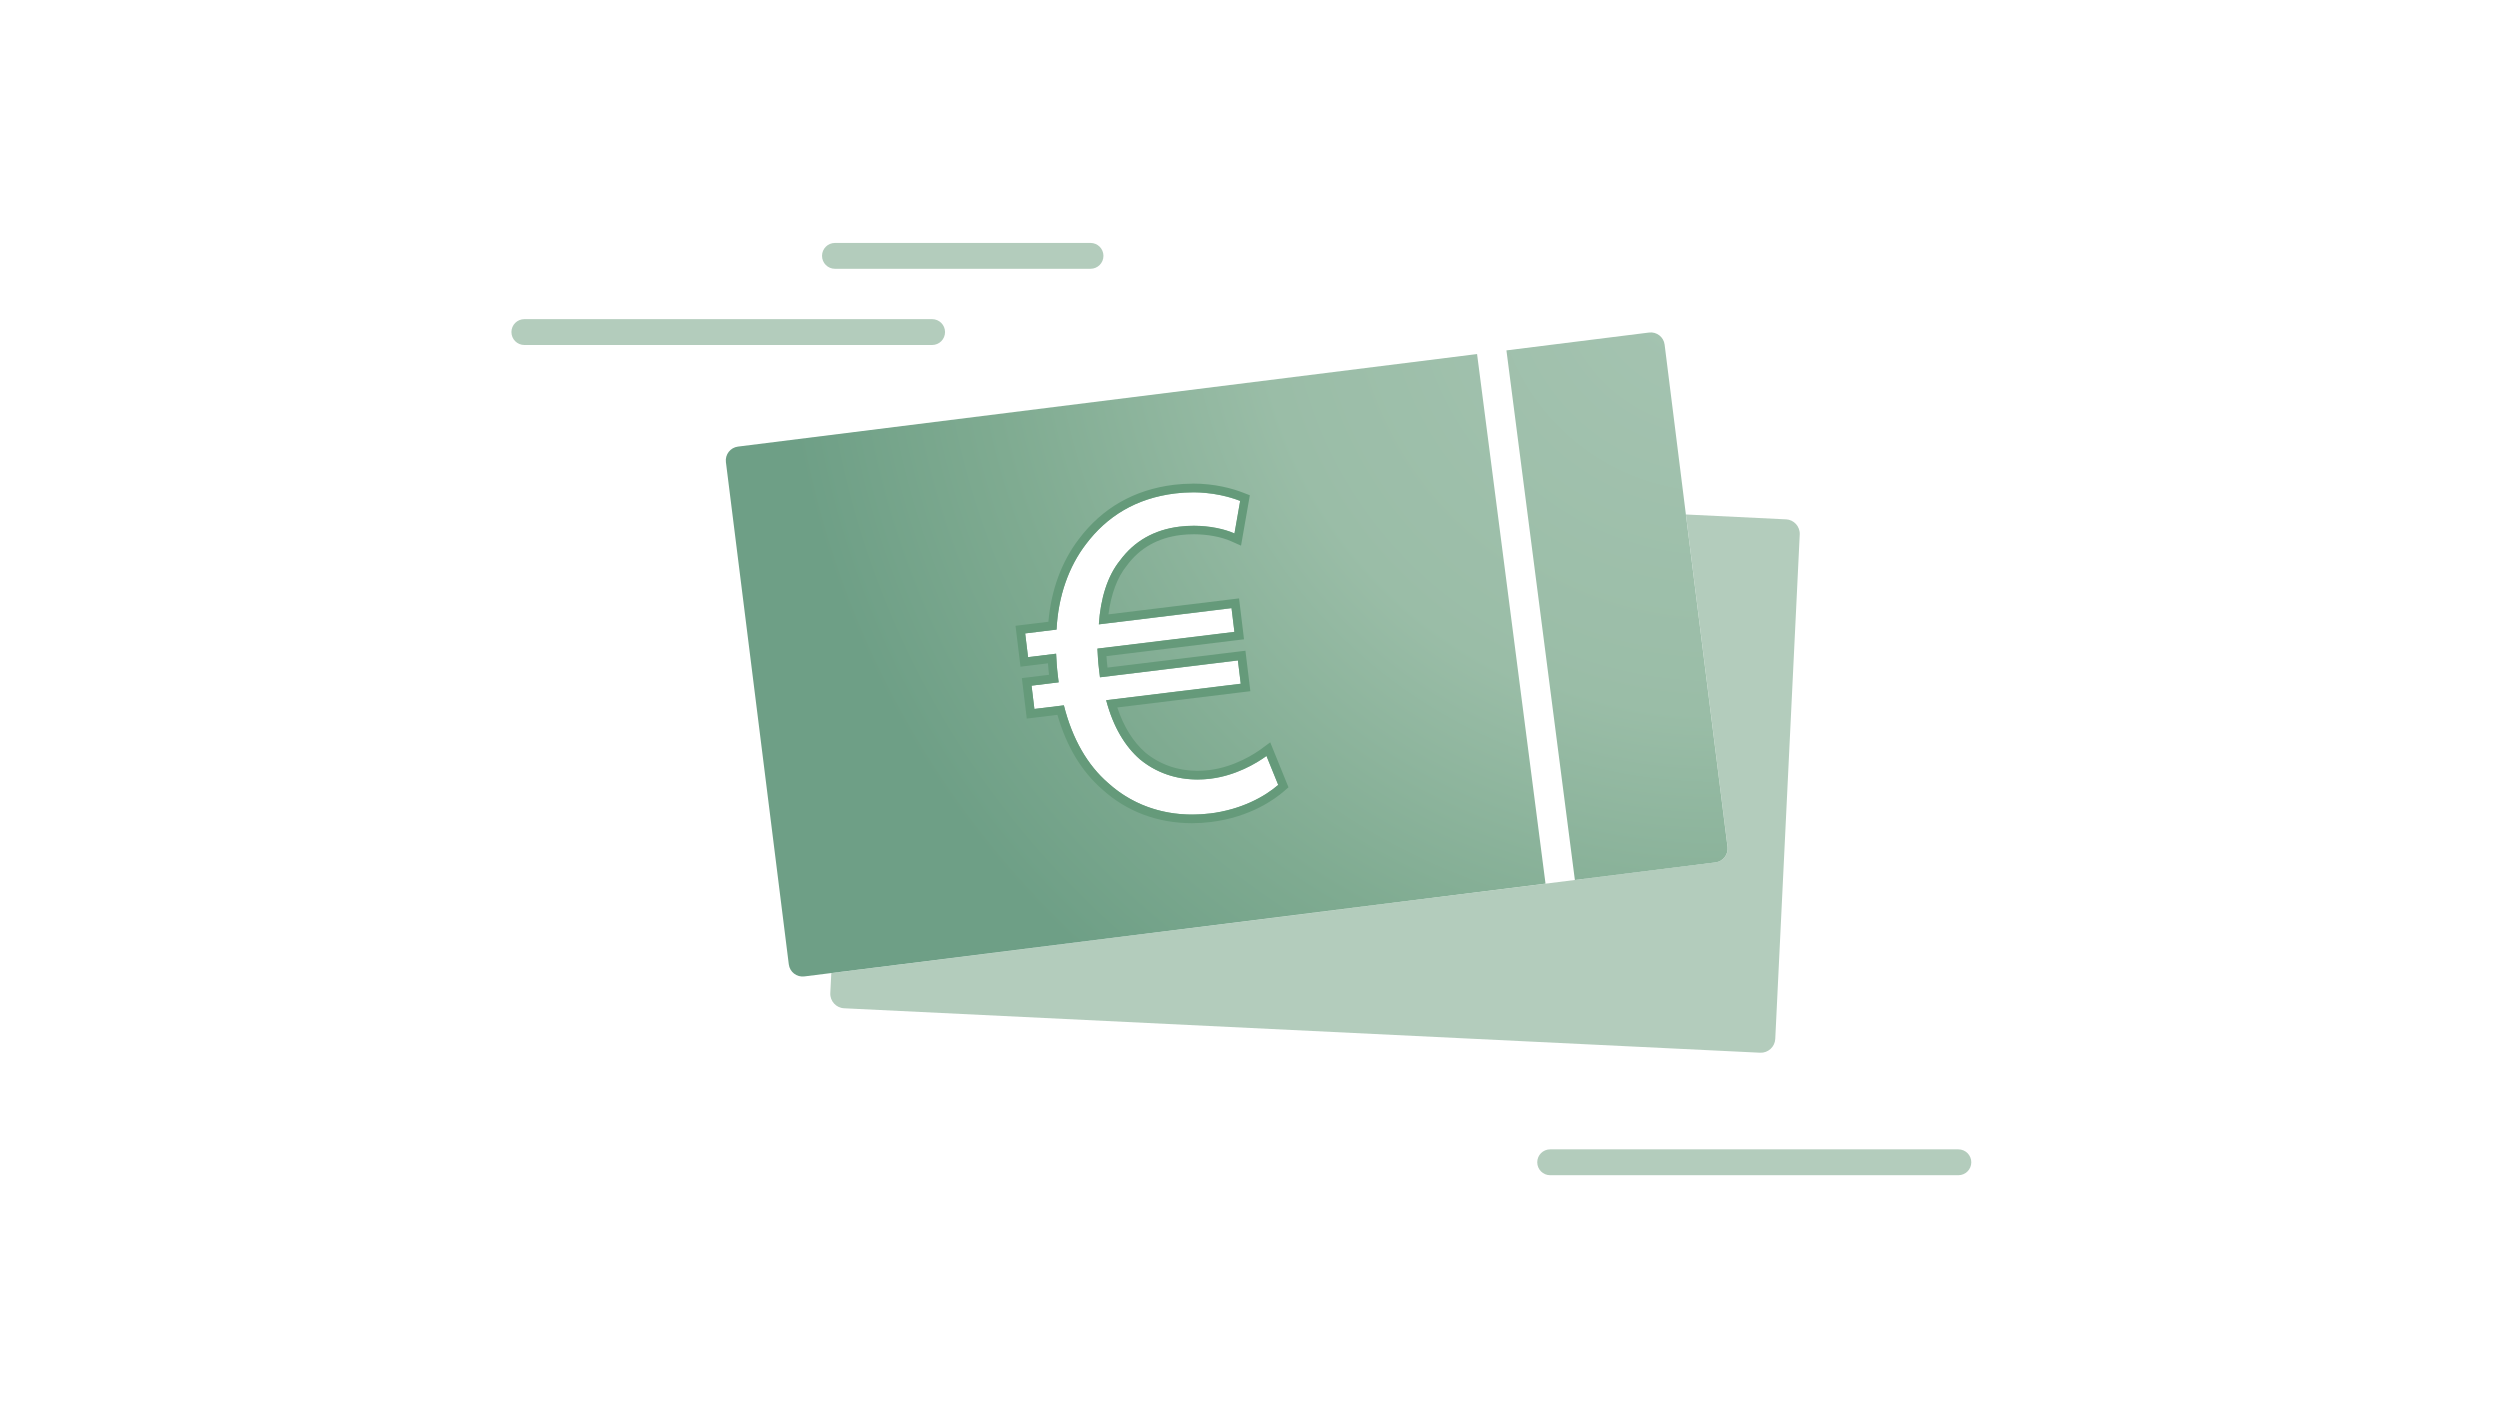
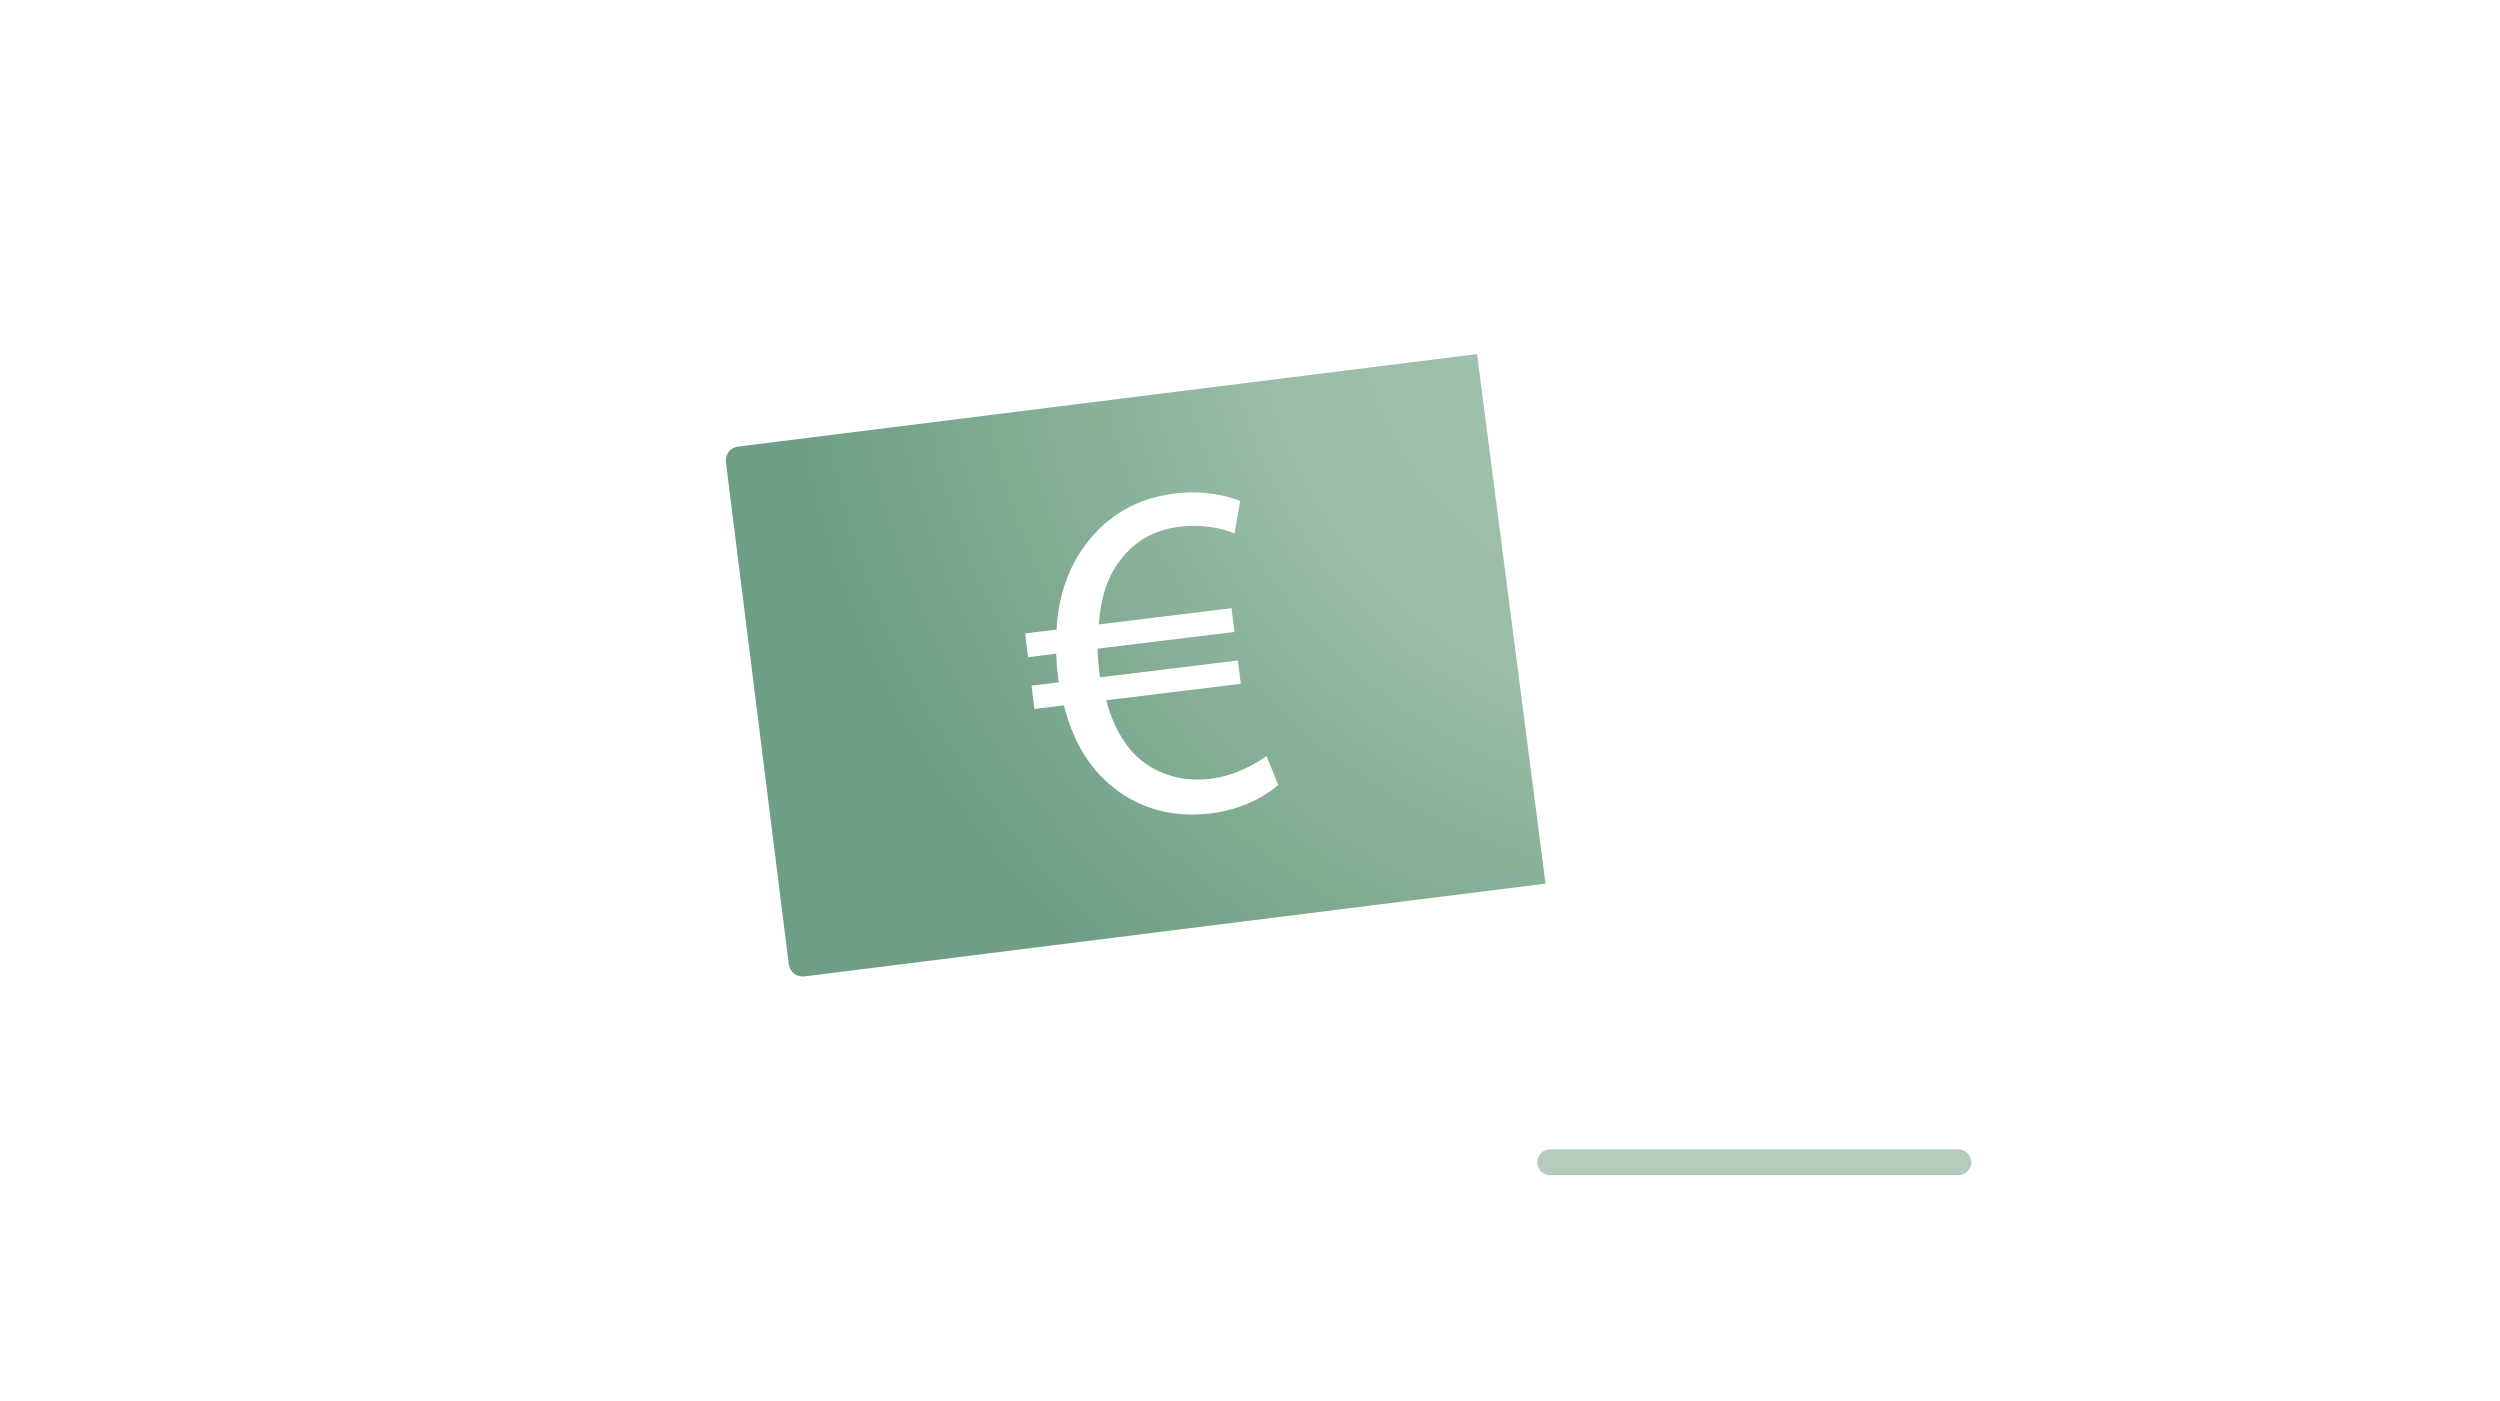
<svg xmlns="http://www.w3.org/2000/svg" xmlns:xlink="http://www.w3.org/1999/xlink" id="Ebene_1" viewBox="0 0 580 325">
  <defs>
    <style>.cls-1{fill:#659a7a;}.cls-2{fill:#b3ccbc;}.cls-3{fill:url(#Verlauf_Radial_57-35_2-2);}.cls-4{fill:url(#Verlauf_Radial_57-35_2);}</style>
    <radialGradient id="Verlauf_Radial_57-35_2" cx="394.08" cy="63.24" fx="394.08" fy="63.24" r="213.19" gradientUnits="userSpaceOnUse">
      <stop offset="0" stop-color="#a6c4b2" />
      <stop offset=".48" stop-color="#9abda7" />
      <stop offset=".78" stop-color="#7fab91" />
      <stop offset="1" stop-color="#6e9f86" />
    </radialGradient>
    <radialGradient id="Verlauf_Radial_57-35_2-2" cx="397.97" cy="62.81" fx="397.97" fy="62.81" r="213.57" xlink:href="#Verlauf_Radial_57-35_2" />
  </defs>
-   <path class="cls-2" d="M414.34,120.49l-23.21-1.13,9.66,77.11c.22,1.77-1.03,3.38-2.8,3.6l-205.13,25.69-.23,4.64c-.09,1.85,1.34,3.43,3.2,3.52l212.51,10.31c1.85.09,3.43-1.34,3.52-3.2l5.68-117.03c.09-1.85-1.34-3.43-3.2-3.52Z" />
-   <path class="cls-2" d="M253,62.36h-59.29c-1.66,0-3-1.34-3-3s1.34-3,3-3h59.29c1.66,0,3,1.34,3,3s-1.34,3-3,3Z" />
  <path class="cls-2" d="M454.34,272.65h-94.7c-1.66,0-3-1.34-3-3s1.34-3,3-3h94.7c1.66,0,3,1.34,3,3s-1.34,3-3,3Z" />
-   <path class="cls-2" d="M216.25,80.04h-94.6c-1.66,0-3-1.34-3-3s1.34-3,3-3h94.6c1.66,0,3,1.34,3,3s-1.34,3-3,3Z" />
  <path class="cls-4" d="M342.68,82.14l-171.47,21.47c-1.77.22-3.02,1.84-2.8,3.6l14.59,116.52c.22,1.77,1.84,3.02,3.6,2.8l171.96-21.53-15.88-122.87ZM280.68,188.73c-8.94,1.09-17.3-1.36-23.6-7.08-4.76-4.12-8.3-10.19-10.26-18.01l-6.84.84-.66-5.41,6.29-.77c-.07-.55-.13-1.1-.2-1.65-.22-1.76-.31-3.43-.39-4.99l-6.51.8-.67-5.51,7.28-.89c.38-7.88,2.91-14.69,6.77-19.75,4.91-6.54,11.68-10.72,20.73-11.83,6.51-.8,11.81.46,15.11,1.74l-1.32,7.55c-2.96-1.32-7.77-2.18-12.74-1.58-5.96.73-10.56,3.42-13.82,7.85-2.92,3.6-4.52,8.84-4.91,14.82l30.78-3.76.67,5.51-31.78,3.88c.07,1.45.16,3.12.35,4.66.08.66.15,1.21.24,1.99l32-3.91.66,5.41-31.22,3.82c1.66,6.29,4.45,10.77,7.83,13.71,4.61,3.8,10.38,5.23,16.34,4.5,5.85-.71,10.65-3.54,13.02-5.28l2.73,6.72c-3.14,2.73-8.59,5.75-15.87,6.64Z" />
-   <path class="cls-3" d="M400.78,196.47l-14.59-116.52c-.22-1.77-1.84-3.02-3.6-2.8l-33.1,4.14,15.88,122.87,32.61-4.08c1.77-.22,3.02-1.84,2.8-3.6Z" />
-   <path class="cls-1" d="M276.67,114.21c4.66,0,8.46.99,11.04,1.99l-1.32,7.55c-2.3-1.02-5.72-1.78-9.45-1.78-1.07,0-2.17.06-3.28.2-5.96.73-10.56,3.42-13.82,7.85-2.92,3.6-4.52,8.84-4.91,14.82l30.78-3.76.67,5.51-31.78,3.88c.07,1.45.16,3.12.35,4.66.08.66.15,1.21.24,1.99l32-3.91.66,5.41-31.22,3.82c1.66,6.29,4.45,10.77,7.83,13.71,3.83,3.17,8.48,4.68,13.36,4.68.99,0,1.98-.06,2.98-.18,5.85-.71,10.65-3.54,13.02-5.28l2.73,6.72c-3.14,2.73-8.59,5.75-15.87,6.64-1.39.17-2.76.25-4.11.25-7.37,0-14.16-2.5-19.49-7.33-4.76-4.12-8.3-10.19-10.26-18.01l-6.84.84-.66-5.41,6.29-.77c-.07-.55-.13-1.1-.2-1.65-.22-1.76-.31-3.43-.39-4.99l-6.51.8-.67-5.51,7.28-.89c.38-7.88,2.91-14.69,6.77-19.75,4.91-6.54,11.68-10.72,20.73-11.83,1.41-.17,2.77-.25,4.07-.25M276.67,112.21c-1.43,0-2.88.09-4.31.26-9.21,1.13-16.64,5.37-22.08,12.61-4,5.24-6.42,11.84-7.05,19.17l-5.64.69-1.99.24.24,1.99.67,5.51.24,1.99,1.99-.24,4.39-.54c.06.87.13,1.75.24,2.66l-4.31.53-1.99.24.24,1.99.66,5.41.24,1.99,1.99-.24,5.12-.63c2.11,7.33,5.62,13.15,10.43,17.32,5.62,5.11,12.82,7.82,20.79,7.82,1.43,0,2.9-.09,4.36-.27,9.21-1.13,14.92-5.35,16.95-7.12l1.08-.94-.54-1.32-2.73-6.72-.97-2.39-2.07,1.53c-1.31.96-6.04,4.17-12.07,4.91-.92.11-1.84.17-2.74.17-4.55,0-8.72-1.46-12.06-4.21-2.85-2.49-5.05-6.01-6.54-10.49l28.88-3.53,1.99-.24-.24-1.99-.66-5.41-.24-1.99-1.99.24-30.01,3.67c-.11-.86-.18-1.77-.24-2.66l29.92-3.66,1.99-.24-.24-1.99-.67-5.51-.24-1.99-1.99.24-28.31,3.46c.61-4.72,2.05-8.58,4.23-11.27l.03-.04.03-.04c2.97-4.03,7.16-6.4,12.45-7.05.99-.12,2.01-.18,3.04-.18,3.16,0,6.39.6,8.64,1.6l2.34,1.04.44-2.53,1.32-7.55.28-1.61-1.53-.59c-2.49-.97-6.56-2.12-11.76-2.12h0Z" />
</svg>